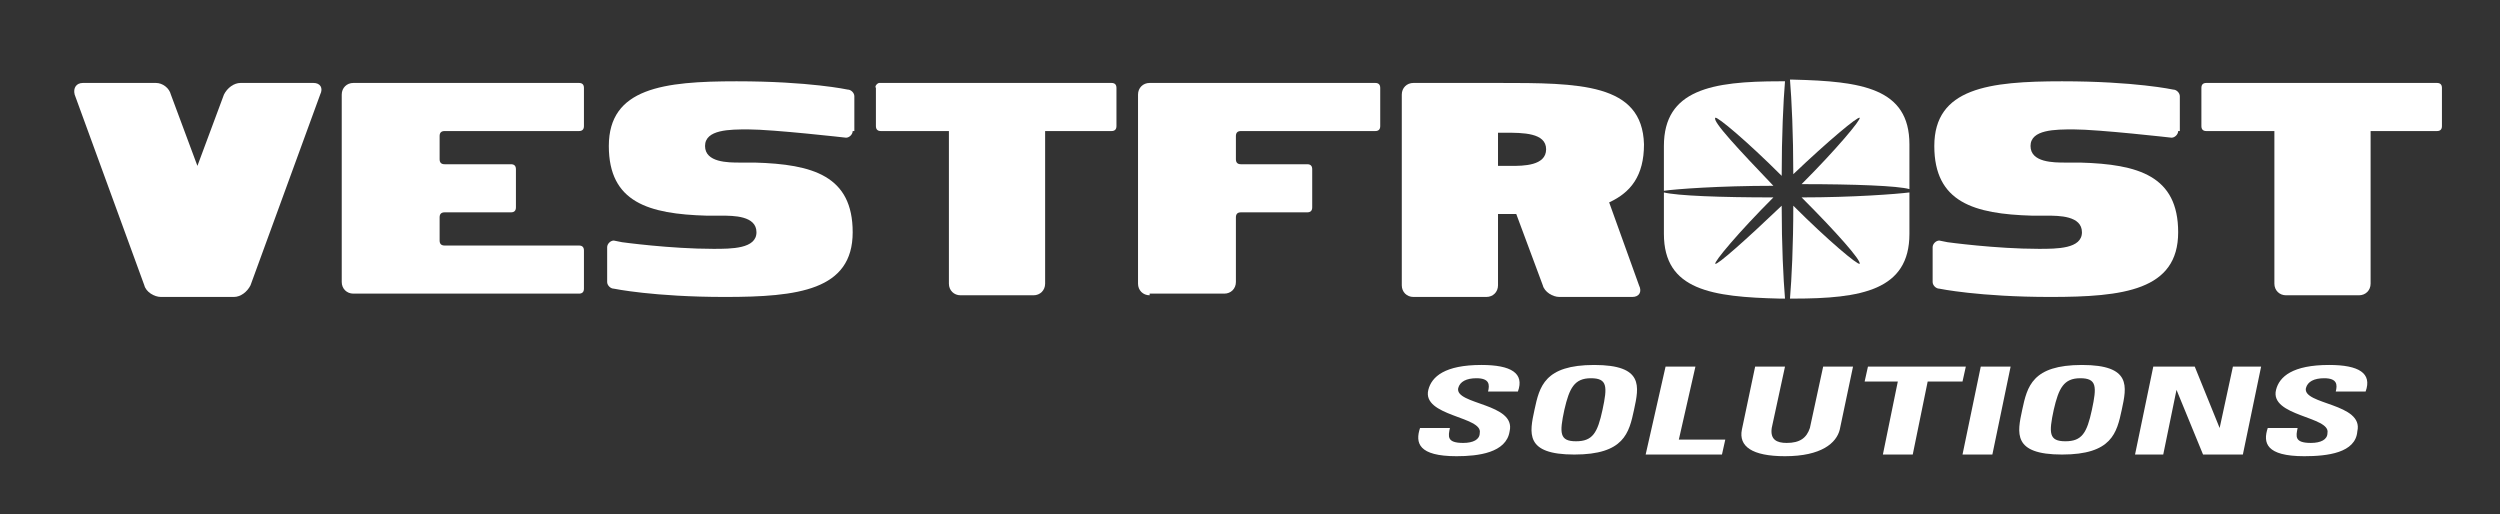
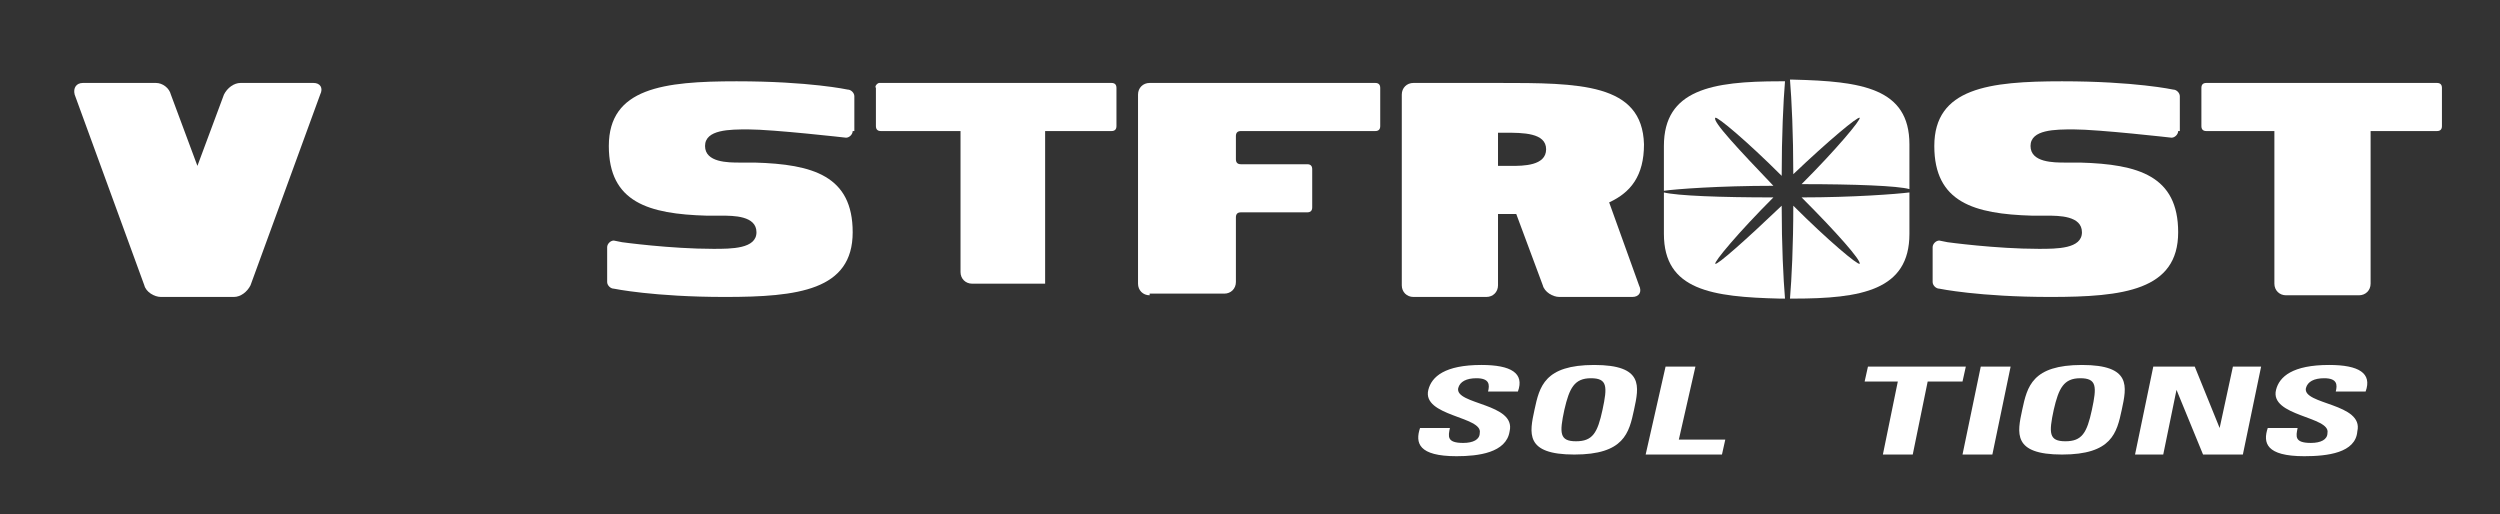
<svg xmlns="http://www.w3.org/2000/svg" version="1.1" id="Lag_1" x="0px" y="0px" width="150.7px" height="31px" viewBox="0 0 150.7 31" style="enable-background:new 0 0 150.7 31;" xml:space="preserve">
  <rect x="0" y="0" width="150.7" height="31" fill="#333333" stroke="none" />
  <style type="text/css">
	.st0{fill:#FFFFFF;}
</style>
  <g>
-     <path class="st0" d="M57.1,7.9h-4c-0.2,0-0.3-0.1-0.3-0.3V5.3C52.7,5.2,52.9,5,53,5H67c0.2,0,0.3,0.1,0.3,0.3v2.3   c0,0.2-0.1,0.3-0.3,0.3h-4v9.2c0,0.4-0.3,0.7-0.7,0.7h-4.4c-0.4,0-0.7-0.3-0.7-0.7V7.9z" />
+     <path class="st0" d="M57.1,7.9h-4c-0.2,0-0.3-0.1-0.3-0.3V5.3C52.7,5.2,52.9,5,53,5H67c0.2,0,0.3,0.1,0.3,0.3v2.3   c0,0.2-0.1,0.3-0.3,0.3h-4v9.2h-4.4c-0.4,0-0.7-0.3-0.7-0.7V7.9z" />
    <path class="st0" d="M137,7.9h-4c-0.2,0-0.3-0.1-0.3-0.3V5.3c0-0.2,0.1-0.3,0.3-0.3h13.9c0.2,0,0.3,0.1,0.3,0.3v2.3   c0,0.2-0.1,0.3-0.3,0.3h-4v9.2c0,0.4-0.3,0.7-0.7,0.7h-4.4c-0.4,0-0.7-0.3-0.7-0.7V7.9z" />
    <path class="st0" d="M69.3,17.8c-0.4,0-0.7-0.3-0.7-0.7V5.7c0-0.4,0.3-0.7,0.7-0.7h13.6c0.2,0,0.3,0.1,0.3,0.3v2.3   c0,0.2-0.1,0.3-0.3,0.3h-8.1c-0.2,0-0.3,0.1-0.3,0.3v1.4c0,0.2,0.1,0.3,0.3,0.3h4c0.2,0,0.3,0.1,0.3,0.3v2.3c0,0.2-0.1,0.3-0.3,0.3   h-4c-0.2,0-0.3,0.1-0.3,0.3v3.9c0,0.4-0.3,0.7-0.7,0.7H69.3z" />
-     <path class="st0" d="M35.2,7.6c0,0.2-0.1,0.3-0.3,0.3h-7.6h-0.5c-0.2,0-0.3,0.1-0.3,0.3v1.4c0,0.2,0.1,0.3,0.3,0.3h4   c0.2,0,0.3,0.1,0.3,0.3v2.3c0,0.2-0.1,0.3-0.3,0.3h-4c-0.2,0-0.3,0.1-0.3,0.3v1.4c0,0.2,0.1,0.3,0.3,0.3h8.1c0.2,0,0.3,0.1,0.3,0.3   v2.3c0,0.2-0.1,0.3-0.3,0.3H21.3c-0.4,0-0.7-0.3-0.7-0.7V5.7c0-0.4,0.3-0.7,0.7-0.7h13.6c0.2,0,0.3,0.1,0.3,0.3V7.6z" />
    <path class="st0" d="M51.4,7.9c0,0.2-0.2,0.4-0.4,0.4c0,0-4.4-0.5-5.9-0.5c-1.1,0-2.6,0-2.6,1c0,1,1.4,1,2.1,1l0,0l0,0h0.9   c0,0,0,0,0,0c3.5,0.1,5.9,0.8,5.9,4.2c0,3.5-3.3,3.9-7.7,3.9c-4.3,0-6.7-0.5-6.7-0.5c-0.2,0-0.4-0.2-0.4-0.4v-2.1   c0-0.2,0.2-0.4,0.4-0.4l0.5,0.1c0,0,2.9,0.4,5.5,0.4c1.1,0,2.6,0,2.6-1c0-1-1.4-1-2.1-1l0,0h-0.9c0,0,0,0,0,0   c-3.5-0.1-5.9-0.8-5.9-4.2c0-3.5,3.3-3.9,7.7-3.9c4.4,0,6.7,0.5,6.7,0.5c0.2,0,0.4,0.2,0.4,0.4V7.9z" />
    <path class="st0" d="M131.3,7.9c0,0.2-0.2,0.4-0.4,0.4c0,0-4.4-0.5-5.9-0.5c-1.1,0-2.6,0-2.6,1c0,1,1.4,1,2.1,1l0,0l0,0h0.9   c0,0,0,0,0,0c3.5,0.1,5.9,0.8,5.9,4.2c0,3.5-3.3,3.9-7.7,3.9c-4.3,0-6.7-0.5-6.7-0.5c-0.2,0-0.4-0.2-0.4-0.4v-2.1   c0-0.2,0.2-0.4,0.4-0.4l0.5,0.1c0,0,2.9,0.4,5.5,0.4c1.1,0,2.6,0,2.6-1c0-1-1.4-1-2.1-1v0h-0.9l0,0c-3.5-0.1-5.9-0.8-5.9-4.2   c0-3.5,3.3-3.9,7.7-3.9c4.4,0,6.7,0.5,6.7,0.5c0.2,0,0.4,0.2,0.4,0.4V7.9z" />
    <path class="st0" d="M97,12.2c1.3-0.6,2.1-1.6,2.1-3.5C99,5,95.2,5,90.3,5h-5.1c-0.4,0-0.7,0.3-0.7,0.7v11.5c0,0.4,0.3,0.7,0.7,0.7   h4.4c0.4,0,0.7-0.3,0.7-0.7v-4.3h1.1l1.6,4.3c0.1,0.4,0.6,0.7,1,0.7h4.4c0.4,0,0.6-0.3,0.4-0.7L97,12.2z M91.1,10h-0.8v-2h0.4   c1.1,0,2.5,0,2.5,1C93.2,10,91.8,10,91.1,10" />
    <path class="st0" d="M18.9,5h-4.4c-0.4,0-0.8,0.3-1,0.7L11.9,10l-1.6-4.3C10.2,5.3,9.8,5,9.4,5H5C4.6,5,4.4,5.3,4.5,5.7l4.2,11.5   c0.1,0.4,0.6,0.7,1,0.7h4.4c0.4,0,0.8-0.3,1-0.7l4.2-11.5C19.5,5.3,19.3,5,18.9,5" />
    <path class="st0" d="M103.4,7.1c0.1-0.1,1.9,1.4,4,3.5c0-2.4,0.1-4.5,0.2-5.7l-0.3,0c-4.1,0-7,0.5-7,3.9v2.7   c0.7-0.1,3.3-0.3,6.6-0.3C104.8,9,103.2,7.3,103.4,7.1" />
    <path class="st0" d="M103.4,15.9c-0.1-0.1,1.4-1.9,3.5-4c-3.2,0-5.8-0.1-6.6-0.3v2.5c0,3.4,2.9,3.8,7,3.9l0.3,0   c-0.1-1.2-0.2-3.2-0.2-5.6C105.2,14.5,103.5,16,103.4,15.9" />
    <path class="st0" d="M112.1,7.1c0.1,0.1-1.4,1.9-3.5,4c3.2,0,5.8,0.1,6.5,0.3V8.7c0-3.4-2.9-3.8-7-3.9l-0.2,0   c0.1,1.2,0.2,3.3,0.2,5.7C110.2,8.5,112,7,112.1,7.1" />
    <path class="st0" d="M112.1,15.9c-0.1,0.1-1.9-1.4-4-3.5c0,2.4-0.1,4.4-0.2,5.6l0.2,0c4.1,0,7-0.5,7-3.9v-2.5   c-0.8,0.1-3.4,0.3-6.5,0.3C110.7,14,112.2,15.7,112.1,15.9" />
    <path class="st0" d="M87.8,27.5c-2.3,0-2.5-0.8-2.2-1.7h1.8c-0.1,0.5-0.2,0.9,0.8,0.9c0.6,0,1-0.2,1-0.6c0.2-1-3.5-1-3.1-2.6   c0.2-0.8,1-1.5,3.2-1.5c1.8,0,2.6,0.5,2.2,1.6h-1.8c0.1-0.4,0.1-0.8-0.7-0.8c-0.6,0-1,0.2-1.1,0.6c-0.2,1,3.5,0.9,3.1,2.6   C90.8,27.3,89.1,27.5,87.8,27.5" />
    <path class="st0" d="M92.5,24.7c0.3-1.4,0.6-2.7,3.6-2.7s2.7,1.3,2.4,2.7c-0.3,1.4-0.6,2.7-3.6,2.7S92.2,26.1,92.5,24.7 M96.6,24.7   c0.3-1.4,0.3-1.9-0.7-1.9s-1.3,0.6-1.6,1.9c-0.3,1.4-0.3,1.9,0.7,1.9S96.3,26.1,96.6,24.7" />
    <polygon class="st0" points="99.2,27.4 100.4,22.1 102.2,22.1 101.2,26.5 104,26.5 103.8,27.4  " />
-     <path class="st0" d="M111.7,22.1l-0.8,3.8c-0.2,0.8-1.1,1.6-3.3,1.6c-2,0-2.8-0.6-2.6-1.6l0.8-3.8h1.8l-0.8,3.7   c-0.1,0.7,0.3,0.9,0.9,0.9c0.8,0,1.2-0.3,1.4-0.9l0.8-3.7H111.7z" />
    <polygon class="st0" points="118.5,22.1 118.3,23 116.2,23 115.3,27.4 113.5,27.4 114.4,23 112.4,23 112.6,22.1  " />
    <polygon class="st0" points="118.3,27.4 119.4,22.1 121.2,22.1 120.1,27.4  " />
    <path class="st0" d="M121.9,24.7c0.3-1.4,0.6-2.7,3.6-2.7c3,0,2.7,1.3,2.4,2.7c-0.3,1.4-0.6,2.7-3.6,2.7S121.6,26.1,121.9,24.7    M126.1,24.7c0.3-1.4,0.3-1.9-0.7-1.9s-1.3,0.6-1.6,1.9c-0.3,1.4-0.3,1.9,0.7,1.9S125.8,26.1,126.1,24.7" />
    <polygon class="st0" points="128.7,27.4 129.8,22.1 132.3,22.1 133.8,25.8 133.8,25.8 134.6,22.1 136.3,22.1 135.2,27.4    132.8,27.4 131.2,23.5 131.2,23.5 130.4,27.4  " />
    <path class="st0" d="M138.9,27.5c-2.3,0-2.5-0.8-2.2-1.7h1.8c-0.1,0.5-0.2,0.9,0.8,0.9c0.6,0,1-0.2,1-0.6c0.2-1-3.5-1-3.1-2.6   c0.2-0.8,1-1.5,3.2-1.5c1.8,0,2.6,0.5,2.2,1.6h-1.8c0.1-0.4,0.1-0.8-0.7-0.8c-0.6,0-1,0.2-1.1,0.6c-0.2,1,3.5,0.9,3.1,2.6   C142,27.3,140.3,27.5,138.9,27.5" />
  </g>
</svg>